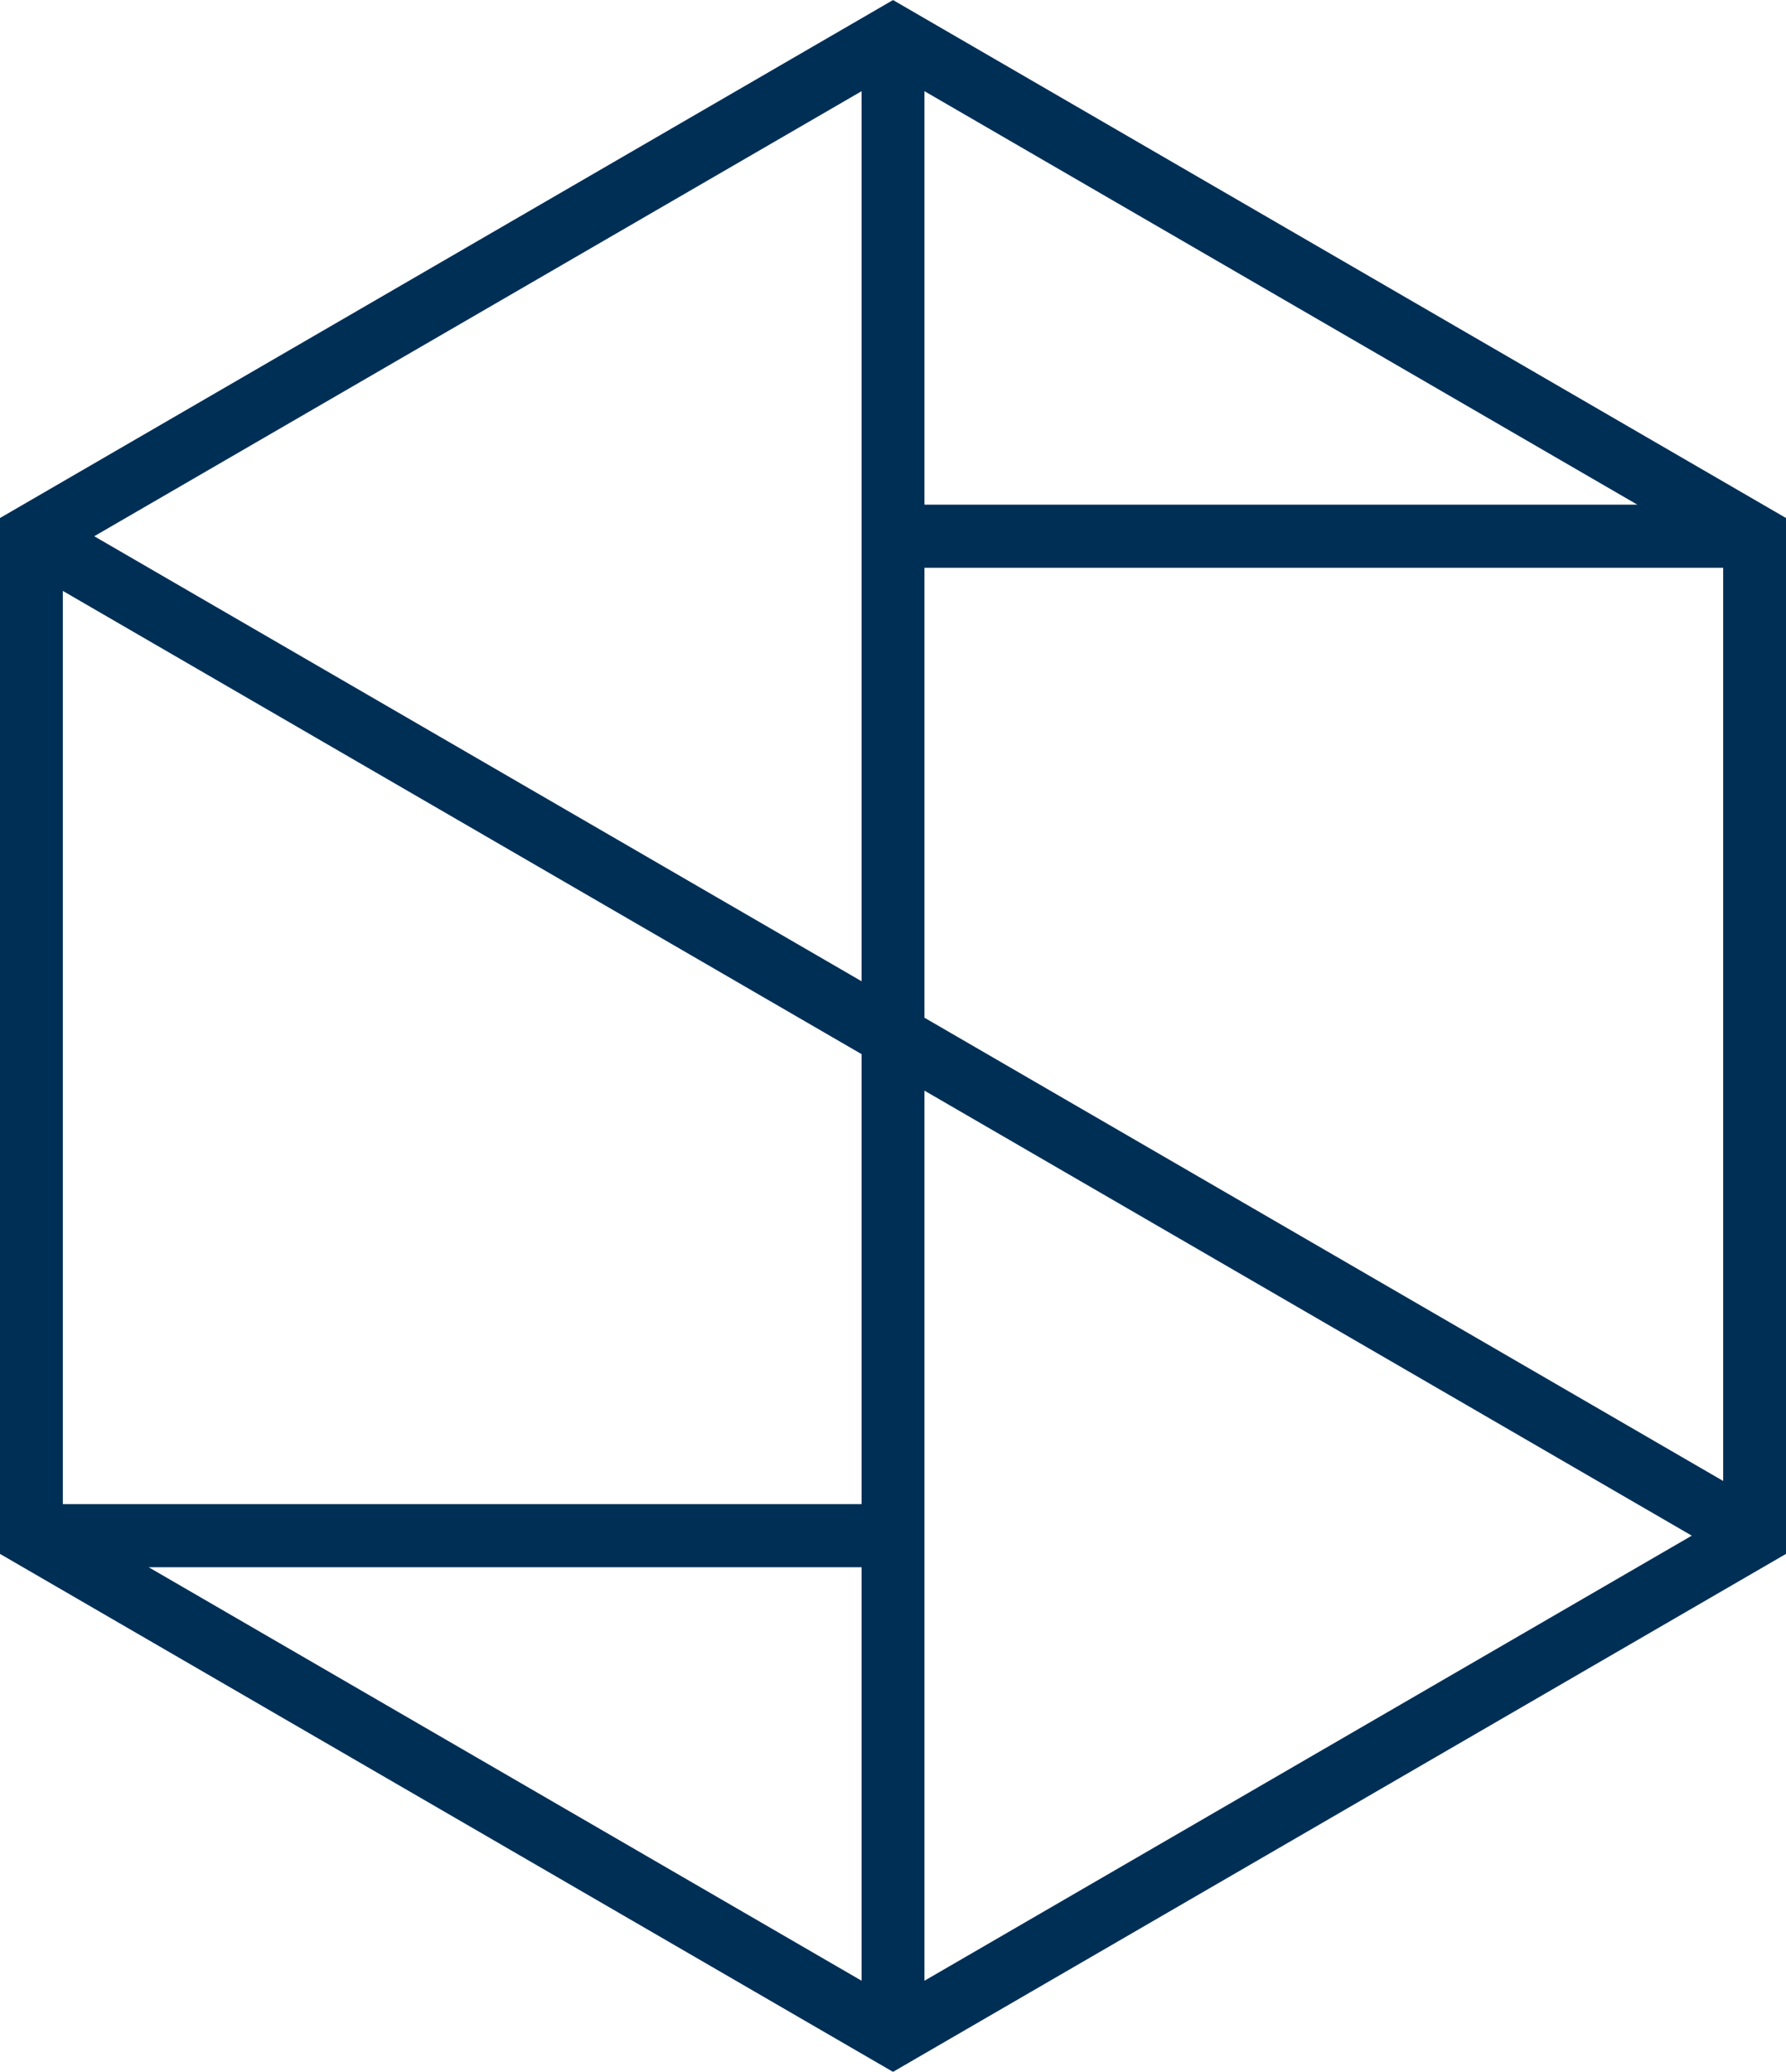
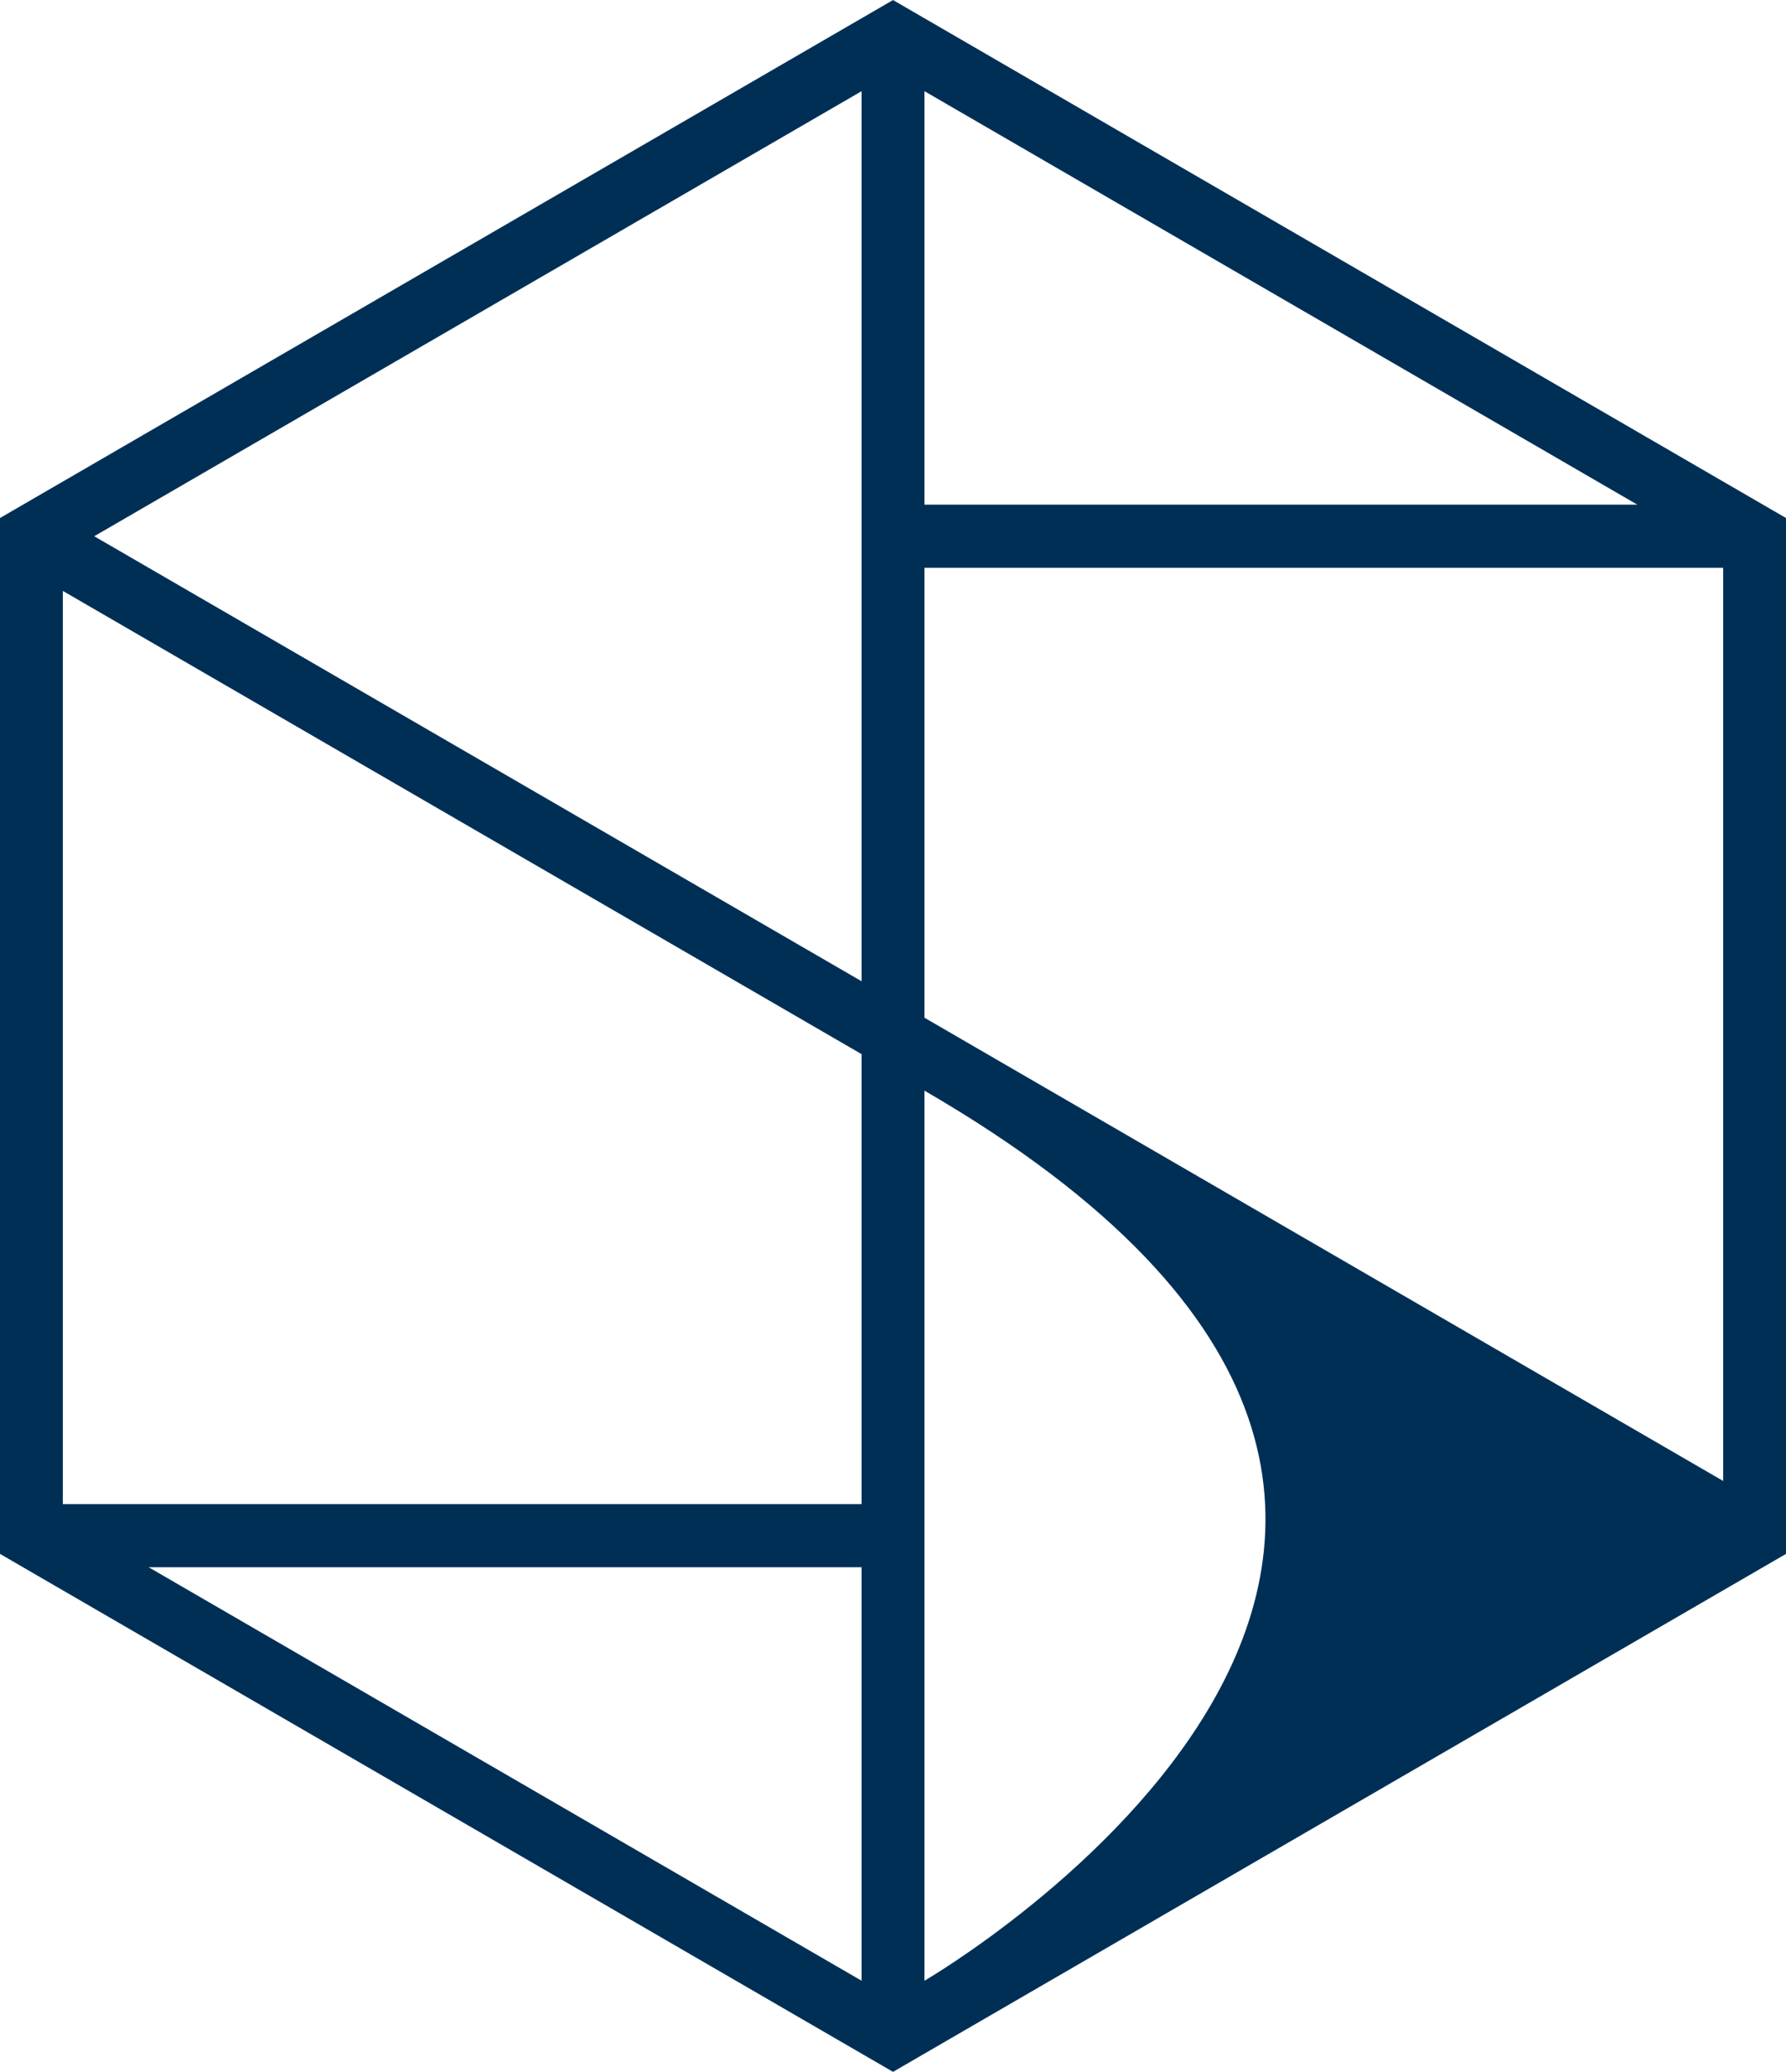
<svg xmlns="http://www.w3.org/2000/svg" preserveAspectRatio="xMidYMid" width="75" height="87" viewBox="0 0 75 87">
  <defs>
    <style>

      .cls-2 {
        fill: #002f56;
      }
    </style>
  </defs>
-   <path d="M37.501,0.002 C37.501,0.002 -0.001,21.751 -0.001,21.751 C-0.001,21.751 -0.001,65.245 -0.001,65.245 C-0.001,65.245 37.501,86.994 37.501,86.994 C37.501,86.994 75.001,65.245 75.001,65.245 C75.001,65.245 75.001,21.751 75.001,21.751 C75.001,21.751 37.501,0.002 37.501,0.002 ZM38.820,3.828 C38.820,3.828 68.757,21.190 68.757,21.190 C68.757,21.190 38.820,21.190 38.820,21.190 C38.820,21.190 38.820,3.828 38.820,3.828 ZM36.181,41.202 C36.181,41.202 3.957,22.516 3.957,22.516 C3.957,22.516 36.181,3.829 36.181,3.829 C36.181,3.829 36.181,41.202 36.181,41.202 ZM36.181,44.262 C36.181,44.262 36.181,63.155 36.181,63.155 C36.181,63.155 2.638,63.155 2.638,63.155 C2.638,63.155 2.638,24.811 2.638,24.811 C2.638,24.811 36.181,44.262 36.181,44.262 ZM36.181,65.805 C36.181,65.805 36.181,83.168 36.181,83.168 C36.181,83.168 6.242,65.805 6.242,65.805 C6.242,65.805 36.181,65.805 36.181,65.805 ZM38.820,45.794 C38.820,45.794 71.043,64.480 71.043,64.480 C71.043,64.480 38.820,83.169 38.820,83.169 C38.820,83.169 38.820,45.794 38.820,45.794 ZM38.820,42.732 C38.820,42.732 38.820,23.841 38.820,23.841 C38.820,23.841 72.362,23.841 72.362,23.841 C72.362,23.841 72.362,62.184 72.362,62.184 C72.362,62.184 38.820,42.732 38.820,42.732 Z" id="path-1" class="cls-2" fill-rule="evenodd" />
+   <path d="M37.501,0.002 C37.501,0.002 -0.001,21.751 -0.001,21.751 C-0.001,21.751 -0.001,65.245 -0.001,65.245 C-0.001,65.245 37.501,86.994 37.501,86.994 C37.501,86.994 75.001,65.245 75.001,65.245 C75.001,65.245 75.001,21.751 75.001,21.751 C75.001,21.751 37.501,0.002 37.501,0.002 ZM38.820,3.828 C38.820,3.828 68.757,21.190 68.757,21.190 C68.757,21.190 38.820,21.190 38.820,21.190 C38.820,21.190 38.820,3.828 38.820,3.828 ZM36.181,41.202 C36.181,41.202 3.957,22.516 3.957,22.516 C3.957,22.516 36.181,3.829 36.181,3.829 C36.181,3.829 36.181,41.202 36.181,41.202 ZM36.181,44.262 C36.181,44.262 36.181,63.155 36.181,63.155 C36.181,63.155 2.638,63.155 2.638,63.155 C2.638,63.155 2.638,24.811 2.638,24.811 C2.638,24.811 36.181,44.262 36.181,44.262 ZM36.181,65.805 C36.181,65.805 36.181,83.168 36.181,83.168 C36.181,83.168 6.242,65.805 6.242,65.805 C6.242,65.805 36.181,65.805 36.181,65.805 ZM38.820,45.794 C71.043,64.480 38.820,83.169 38.820,83.169 C38.820,83.169 38.820,45.794 38.820,45.794 ZM38.820,42.732 C38.820,42.732 38.820,23.841 38.820,23.841 C38.820,23.841 72.362,23.841 72.362,23.841 C72.362,23.841 72.362,62.184 72.362,62.184 C72.362,62.184 38.820,42.732 38.820,42.732 Z" id="path-1" class="cls-2" fill-rule="evenodd" />
</svg>